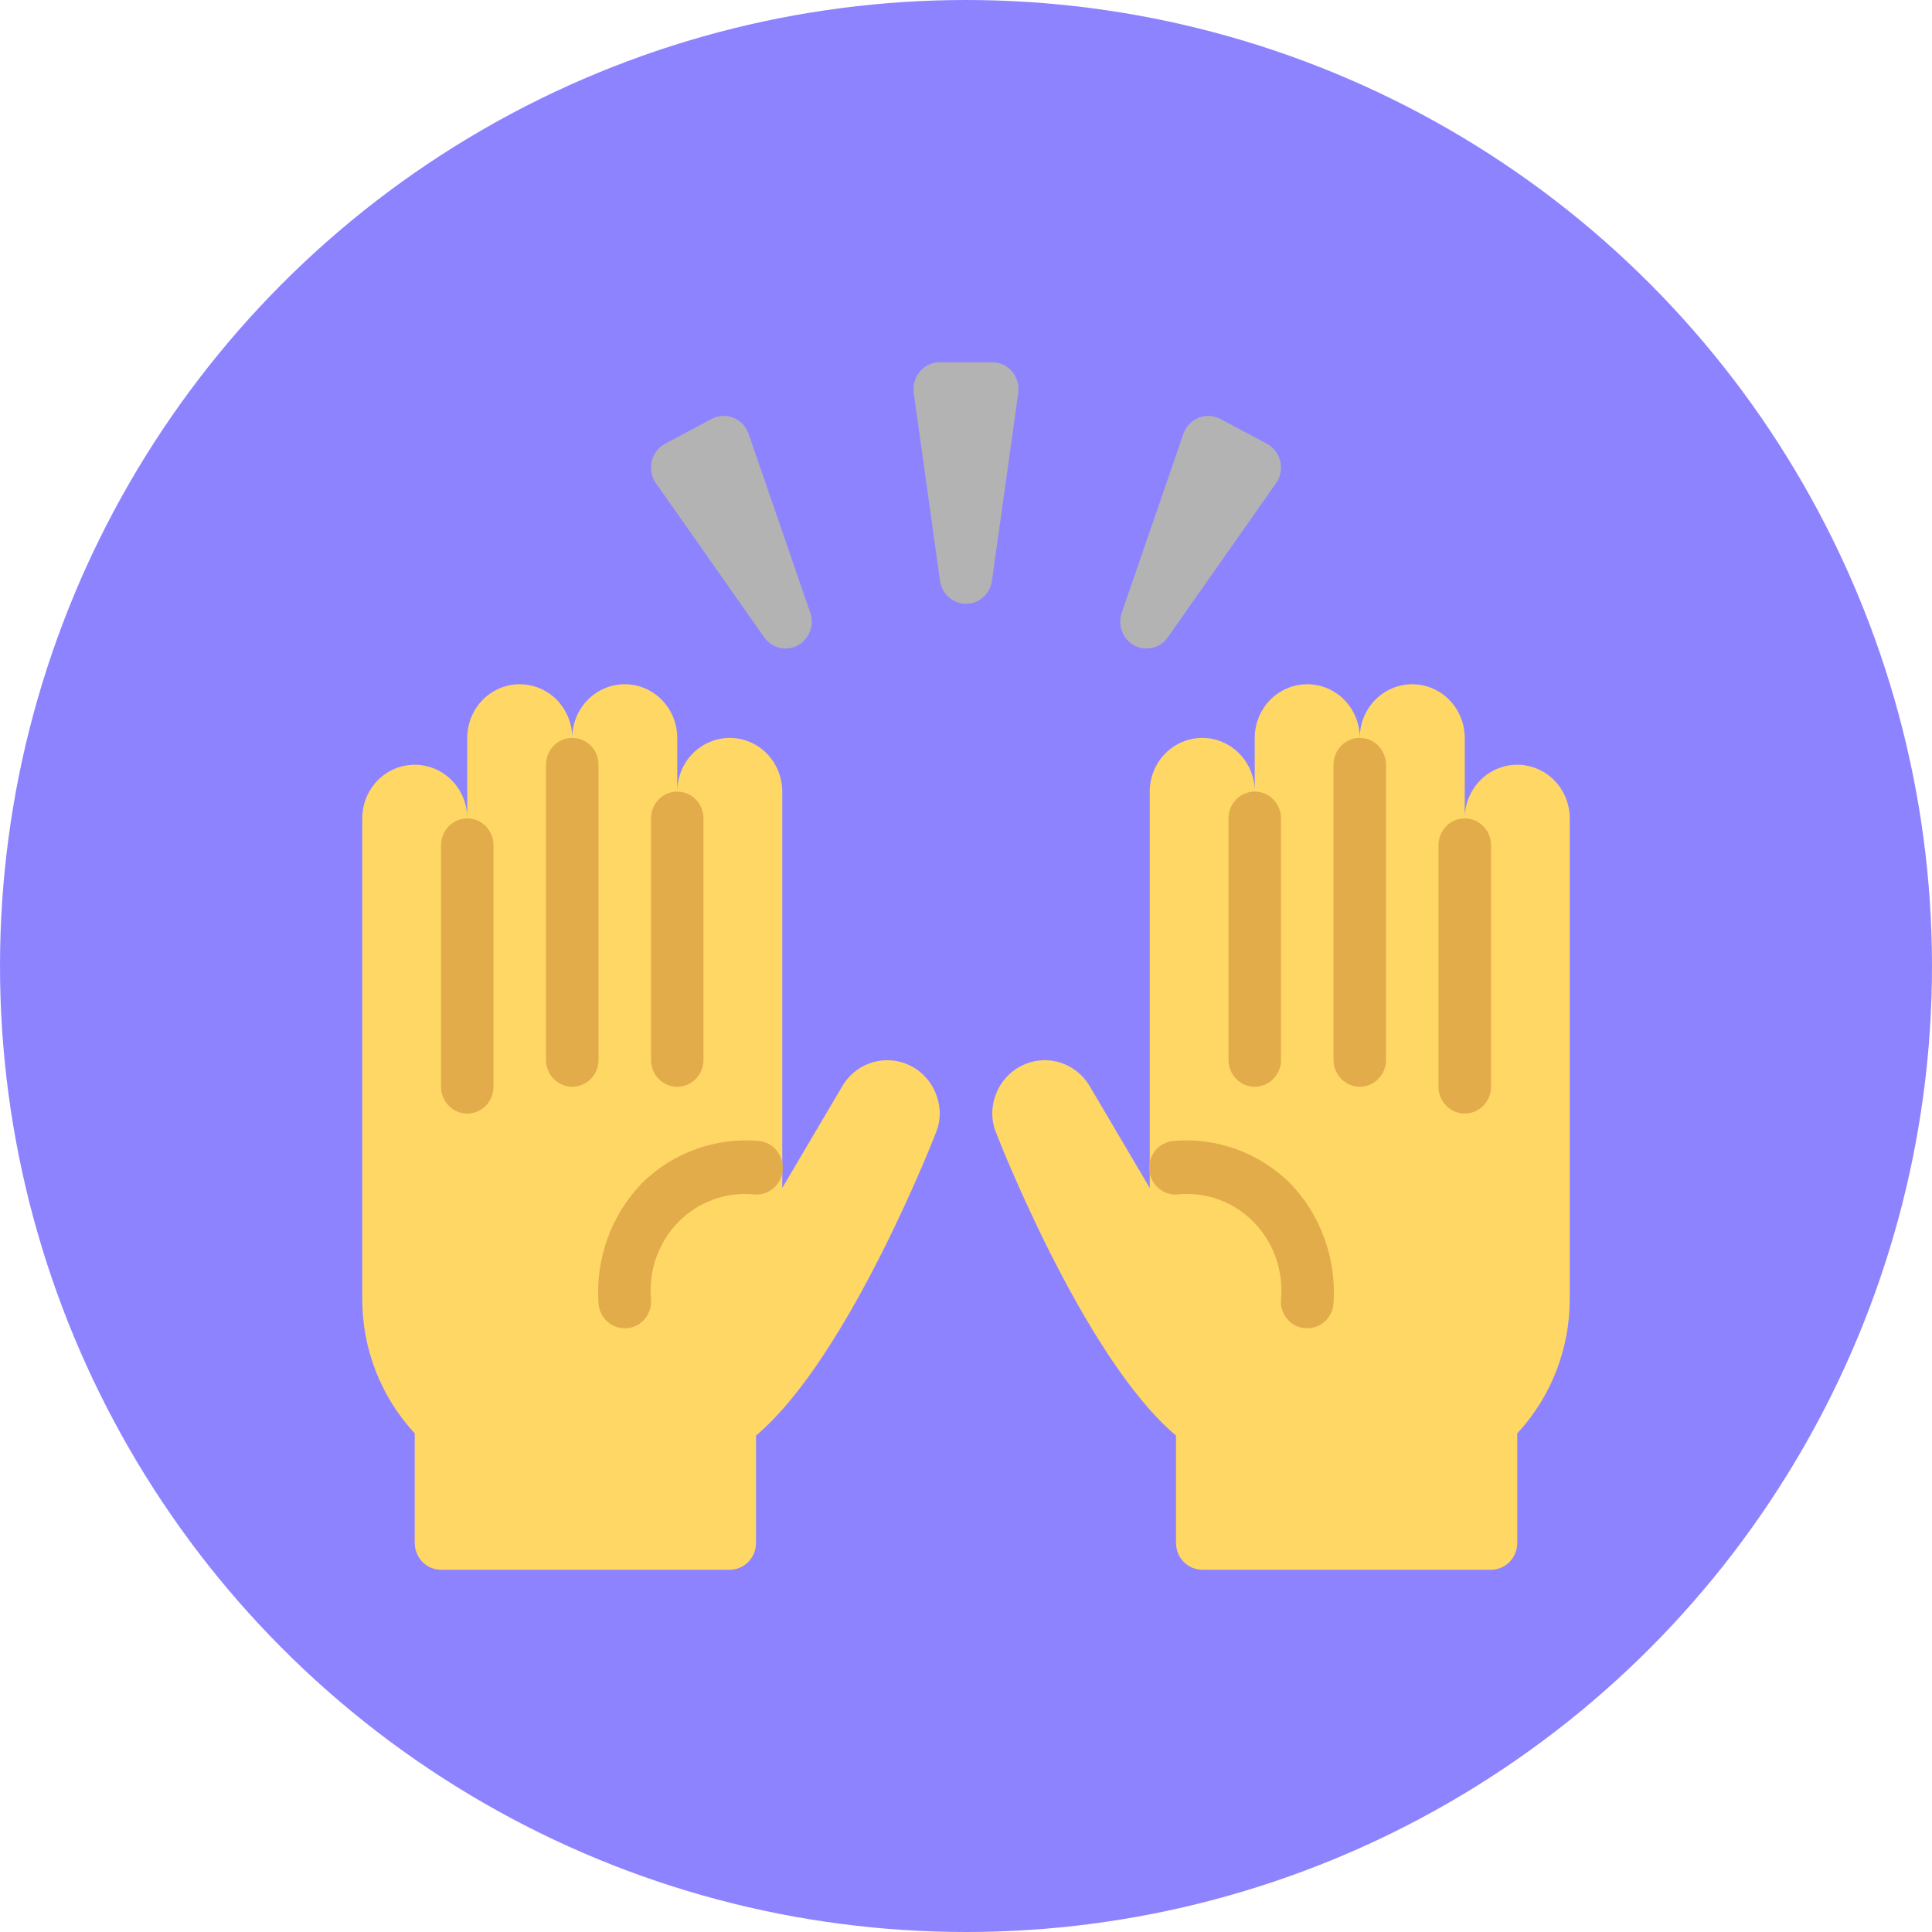
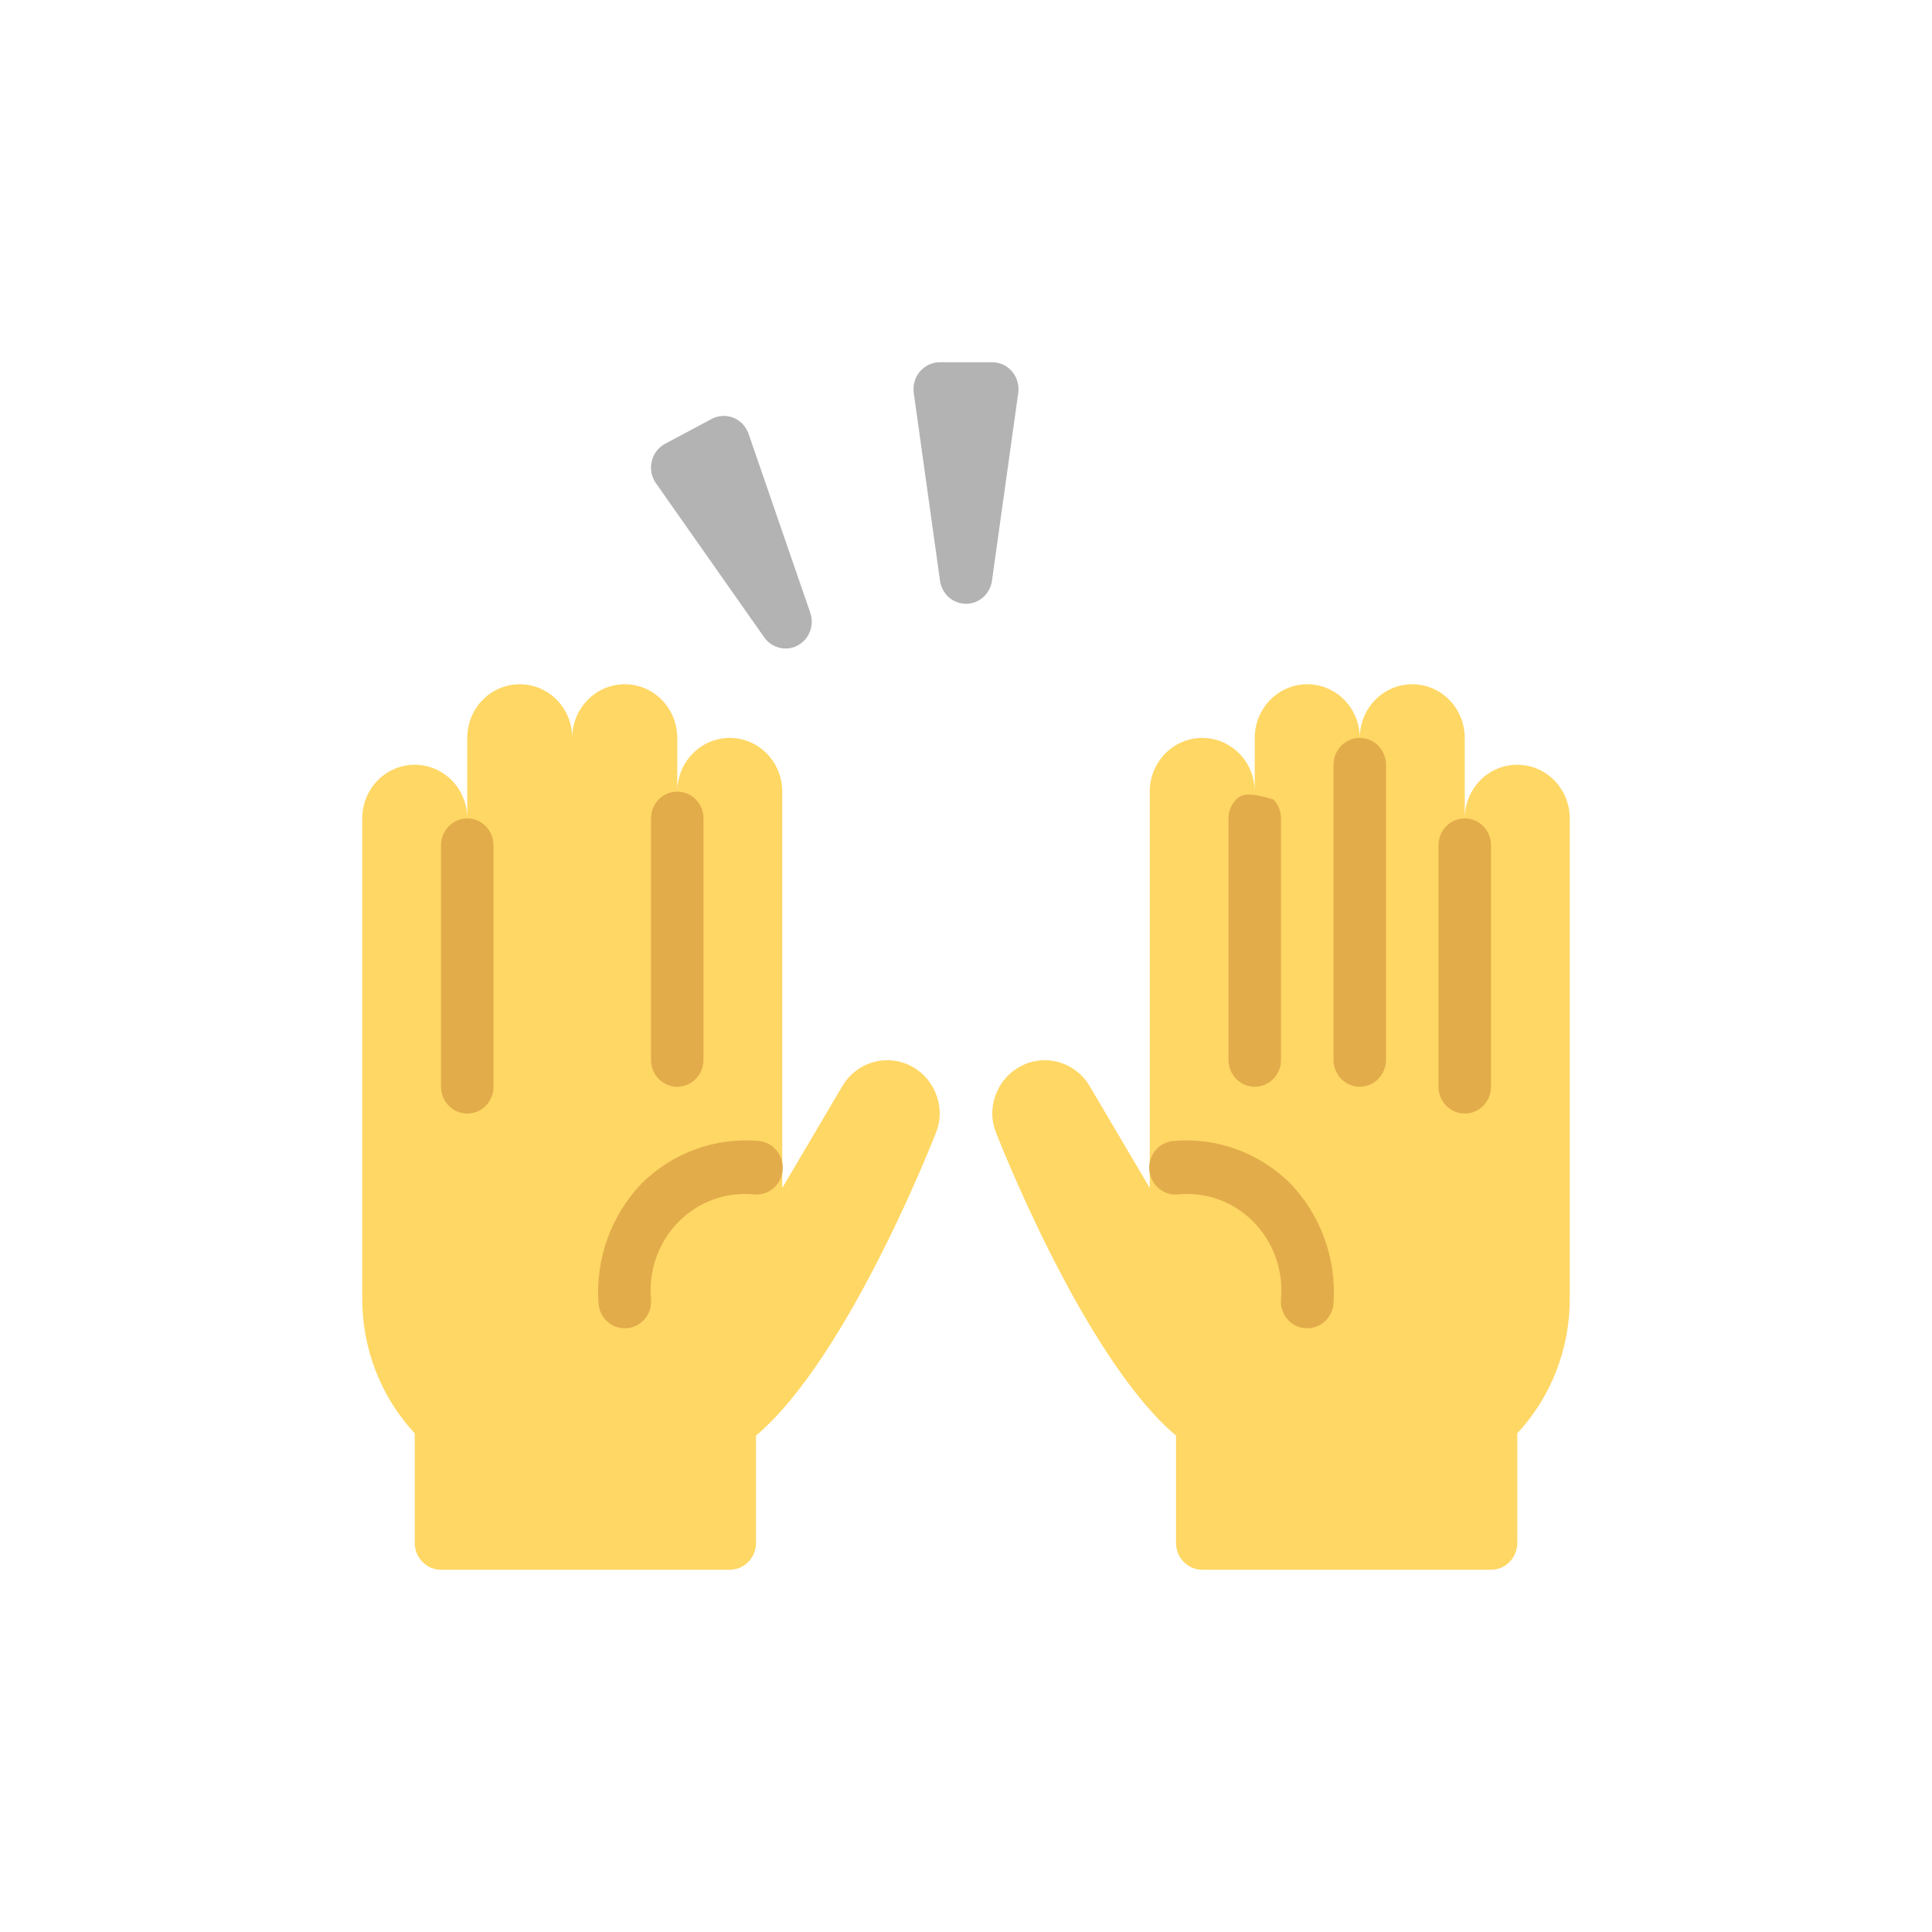
<svg xmlns="http://www.w3.org/2000/svg" width="48" height="48" viewBox="0 0 48 48" fill="none">
-   <circle cx="24" cy="24" r="24" fill="#8E83FF" />
  <path d="M23.348 27.667C23.346 27.378 23.253 27.098 23.083 26.868C22.913 26.639 22.674 26.471 22.403 26.392C22.131 26.313 21.842 26.325 21.579 26.428C21.315 26.531 21.091 26.718 20.941 26.962L19.435 29.515V19.667C19.435 19.313 19.297 18.974 19.053 18.724C18.808 18.474 18.476 18.333 18.131 18.333C17.785 18.333 17.453 18.474 17.208 18.724C16.963 18.974 16.826 19.313 16.826 19.667V18.333C16.826 17.98 16.689 17.641 16.444 17.39C16.2 17.14 15.868 17 15.522 17C15.176 17 14.844 17.14 14.6 17.39C14.355 17.641 14.217 17.98 14.217 18.333C14.217 17.98 14.08 17.641 13.835 17.39C13.591 17.14 13.259 17 12.913 17C12.567 17 12.235 17.14 11.991 17.39C11.746 17.641 11.609 17.98 11.609 18.333V20.333C11.609 19.98 11.471 19.641 11.227 19.39C10.982 19.14 10.65 19 10.304 19C9.958 19 9.627 19.14 9.382 19.39C9.137 19.641 9 19.98 9 20.333V32.255C8.995 33.504 9.462 34.706 10.304 35.611V38.333C10.304 38.51 10.373 38.68 10.495 38.805C10.618 38.93 10.784 39 10.957 39H18.131C18.303 39 18.469 38.93 18.592 38.805C18.714 38.68 18.783 38.51 18.783 38.333V35.667C21.106 33.708 23.272 28.099 23.276 28.083C23.322 27.949 23.346 27.809 23.348 27.667Z" fill="#FFD764" />
  <path d="M16.826 27C16.653 27 16.487 26.93 16.365 26.805C16.242 26.68 16.174 26.511 16.174 26.334V20.334C16.174 20.157 16.242 19.987 16.365 19.862C16.487 19.737 16.653 19.667 16.826 19.667C16.999 19.667 17.165 19.737 17.287 19.862C17.41 19.987 17.478 20.157 17.478 20.334V26.334C17.478 26.511 17.41 26.68 17.287 26.805C17.165 26.93 16.999 27 16.826 27Z" fill="#E2AC4B" />
-   <path d="M14.218 27C14.045 27 13.879 26.929 13.756 26.804C13.634 26.679 13.565 26.51 13.565 26.333V19C13.565 18.823 13.634 18.653 13.756 18.528C13.879 18.403 14.045 18.333 14.218 18.333C14.391 18.333 14.556 18.403 14.679 18.528C14.801 18.653 14.87 18.823 14.87 19V26.333C14.87 26.51 14.801 26.679 14.679 26.804C14.556 26.929 14.391 27 14.218 27Z" fill="#E2AC4B" />
  <path d="M11.609 27.666C11.436 27.666 11.27 27.596 11.148 27.471C11.026 27.346 10.957 27.177 10.957 27V21C10.957 20.823 11.026 20.653 11.148 20.528C11.27 20.403 11.436 20.333 11.609 20.333C11.782 20.333 11.948 20.403 12.07 20.528C12.193 20.653 12.261 20.823 12.261 21V27C12.261 27.177 12.193 27.346 12.07 27.471C11.948 27.596 11.782 27.666 11.609 27.666Z" fill="#E2AC4B" />
  <path d="M15.522 33C15.358 33.001 15.2 32.938 15.079 32.825C14.959 32.713 14.884 32.558 14.87 32.391C14.83 31.839 14.907 31.285 15.095 30.765C15.284 30.246 15.579 29.775 15.961 29.383C16.342 29.012 16.795 28.727 17.291 28.549C17.788 28.37 18.315 28.301 18.839 28.346C18.926 28.352 19.011 28.376 19.089 28.416C19.166 28.456 19.235 28.511 19.292 28.579C19.348 28.647 19.391 28.725 19.417 28.81C19.444 28.895 19.453 28.984 19.445 29.073C19.437 29.161 19.412 29.247 19.371 29.326C19.33 29.404 19.274 29.473 19.206 29.529C19.139 29.585 19.061 29.627 18.977 29.652C18.894 29.677 18.806 29.684 18.72 29.674C18.378 29.642 18.033 29.687 17.71 29.806C17.387 29.925 17.093 30.116 16.85 30.364C16.607 30.613 16.421 30.913 16.304 31.243C16.187 31.573 16.143 31.925 16.174 32.275C16.182 32.363 16.172 32.451 16.147 32.535C16.121 32.619 16.079 32.697 16.024 32.764C15.968 32.832 15.901 32.887 15.824 32.928C15.748 32.968 15.664 32.992 15.579 33C15.56 33.001 15.541 33.001 15.522 33V33Z" fill="#E2AC4B" />
  <path d="M24.652 27.667C24.654 27.378 24.747 27.098 24.917 26.868C25.088 26.639 25.326 26.471 25.598 26.392C25.869 26.313 26.158 26.325 26.421 26.428C26.685 26.531 26.909 26.718 27.059 26.962L28.565 29.515V19.667C28.565 19.313 28.703 18.974 28.947 18.724C29.192 18.474 29.524 18.333 29.87 18.333C30.216 18.333 30.547 18.474 30.792 18.724C31.037 18.974 31.174 19.313 31.174 19.667V18.333C31.174 17.98 31.311 17.641 31.556 17.39C31.801 17.14 32.133 17 32.478 17C32.824 17 33.156 17.14 33.401 17.39C33.645 17.641 33.783 17.98 33.783 18.333C33.783 17.98 33.92 17.641 34.165 17.39C34.409 17.14 34.741 17 35.087 17C35.433 17 35.765 17.14 36.009 17.39C36.254 17.641 36.391 17.98 36.391 18.333V20.333C36.391 19.98 36.529 19.641 36.773 19.39C37.018 19.14 37.35 19 37.696 19C38.042 19 38.373 19.14 38.618 19.39C38.863 19.641 39 19.98 39 20.333V32.255C39.005 33.504 38.538 34.706 37.696 35.611V38.333C37.696 38.51 37.627 38.68 37.505 38.805C37.383 38.93 37.217 39 37.044 39H29.87C29.697 39 29.531 38.93 29.409 38.805C29.286 38.68 29.218 38.51 29.218 38.333V35.667C26.894 33.709 24.728 28.099 24.724 28.083C24.678 27.949 24.654 27.809 24.652 27.667V27.667Z" fill="#FFD764" />
-   <path d="M31.174 27C31.347 27 31.512 26.93 31.635 26.805C31.757 26.68 31.826 26.511 31.826 26.334V20.334C31.826 20.157 31.757 19.987 31.635 19.862C31.512 19.737 31.347 19.667 31.174 19.667C31.001 19.667 30.835 19.737 30.712 19.862C30.59 19.987 30.521 20.157 30.521 20.334V26.334C30.521 26.511 30.59 26.68 30.712 26.805C30.835 26.93 31.001 27 31.174 27Z" fill="#E2AC4B" />
+   <path d="M31.174 27C31.347 27 31.512 26.93 31.635 26.805C31.757 26.68 31.826 26.511 31.826 26.334V20.334C31.826 20.157 31.757 19.987 31.635 19.862C31.001 19.667 30.835 19.737 30.712 19.862C30.59 19.987 30.521 20.157 30.521 20.334V26.334C30.521 26.511 30.59 26.68 30.712 26.805C30.835 26.93 31.001 27 31.174 27Z" fill="#E2AC4B" />
  <path d="M33.783 27C33.956 27 34.122 26.929 34.244 26.804C34.367 26.679 34.435 26.51 34.435 26.333V19C34.435 18.823 34.367 18.653 34.244 18.528C34.122 18.403 33.956 18.333 33.783 18.333C33.61 18.333 33.444 18.403 33.322 18.528C33.2 18.653 33.131 18.823 33.131 19V26.333C33.131 26.51 33.2 26.679 33.322 26.804C33.444 26.929 33.61 27 33.783 27Z" fill="#E2AC4B" />
  <path d="M36.391 27.666C36.564 27.666 36.73 27.596 36.853 27.471C36.975 27.346 37.044 27.177 37.044 27V21C37.044 20.823 36.975 20.653 36.853 20.528C36.73 20.403 36.564 20.333 36.391 20.333C36.218 20.333 36.053 20.403 35.93 20.528C35.808 20.653 35.739 20.823 35.739 21V27C35.739 27.177 35.808 27.346 35.93 27.471C36.053 27.596 36.218 27.666 36.391 27.666Z" fill="#E2AC4B" />
  <path d="M32.478 33C32.641 33.001 32.799 32.938 32.92 32.825C33.041 32.713 33.116 32.558 33.13 32.391C33.17 31.839 33.093 31.285 32.904 30.765C32.716 30.246 32.421 29.775 32.038 29.383C31.658 29.012 31.204 28.727 30.708 28.549C30.212 28.37 29.684 28.301 29.16 28.346C29.073 28.352 28.989 28.376 28.911 28.416C28.833 28.456 28.764 28.511 28.708 28.579C28.651 28.647 28.609 28.725 28.582 28.81C28.556 28.895 28.547 28.984 28.555 29.073C28.562 29.161 28.588 29.247 28.629 29.326C28.67 29.404 28.726 29.473 28.793 29.529C28.861 29.585 28.939 29.627 29.022 29.652C29.106 29.677 29.193 29.684 29.28 29.674C29.622 29.642 29.967 29.687 30.29 29.806C30.613 29.925 30.906 30.116 31.149 30.364C31.392 30.613 31.579 30.913 31.696 31.243C31.813 31.573 31.857 31.925 31.826 32.275C31.818 32.363 31.827 32.451 31.853 32.535C31.879 32.619 31.921 32.697 31.976 32.764C32.031 32.832 32.099 32.887 32.175 32.928C32.252 32.968 32.335 32.992 32.421 33C32.44 33.001 32.459 33.001 32.478 33V33Z" fill="#E2AC4B" />
  <path d="M24.652 9H23.348C23.254 9 23.162 9.021 23.077 9.06C22.992 9.1 22.916 9.158 22.855 9.23C22.794 9.302 22.748 9.387 22.722 9.479C22.695 9.57 22.689 9.667 22.702 9.761L23.354 14.428C23.376 14.587 23.454 14.732 23.572 14.838C23.691 14.943 23.843 15.001 24 15.001C24.157 15.001 24.308 14.943 24.427 14.838C24.546 14.732 24.623 14.587 24.645 14.428L25.298 9.761C25.311 9.667 25.304 9.57 25.278 9.479C25.251 9.387 25.206 9.302 25.145 9.23C25.084 9.158 25.008 9.1 24.923 9.06C24.838 9.021 24.745 9 24.652 9V9Z" fill="#B3B3B3" />
  <path d="M18.598 10.778C18.567 10.688 18.517 10.606 18.453 10.537C18.388 10.468 18.309 10.415 18.223 10.38C18.136 10.345 18.042 10.329 17.949 10.334C17.856 10.339 17.765 10.364 17.682 10.408L16.525 11.025C16.442 11.069 16.369 11.131 16.312 11.206C16.254 11.282 16.213 11.369 16.192 11.462C16.17 11.555 16.168 11.651 16.186 11.745C16.204 11.839 16.242 11.928 16.296 12.005L18.986 15.834C19.047 15.921 19.126 15.991 19.218 16.039C19.311 16.087 19.413 16.113 19.517 16.112C19.621 16.112 19.724 16.087 19.816 16.038C19.909 15.989 19.988 15.918 20.049 15.831C20.109 15.743 20.148 15.643 20.162 15.537C20.176 15.432 20.166 15.324 20.131 15.224L18.598 10.778Z" fill="#B3B3B3" />
-   <path d="M31.808 11.462C31.786 11.369 31.745 11.282 31.688 11.206C31.63 11.131 31.558 11.069 31.475 11.025L30.318 10.408C30.235 10.364 30.144 10.339 30.051 10.334C29.957 10.329 29.864 10.345 29.777 10.38C29.691 10.415 29.612 10.468 29.547 10.537C29.482 10.606 29.433 10.688 29.402 10.778L27.869 15.224C27.817 15.375 27.82 15.54 27.878 15.69C27.935 15.839 28.043 15.962 28.182 16.036C28.322 16.11 28.482 16.131 28.635 16.094C28.787 16.057 28.922 15.965 29.014 15.834L31.703 12.005C31.758 11.928 31.795 11.839 31.813 11.745C31.831 11.651 31.83 11.555 31.808 11.462Z" fill="#B3B3B3" />
</svg>